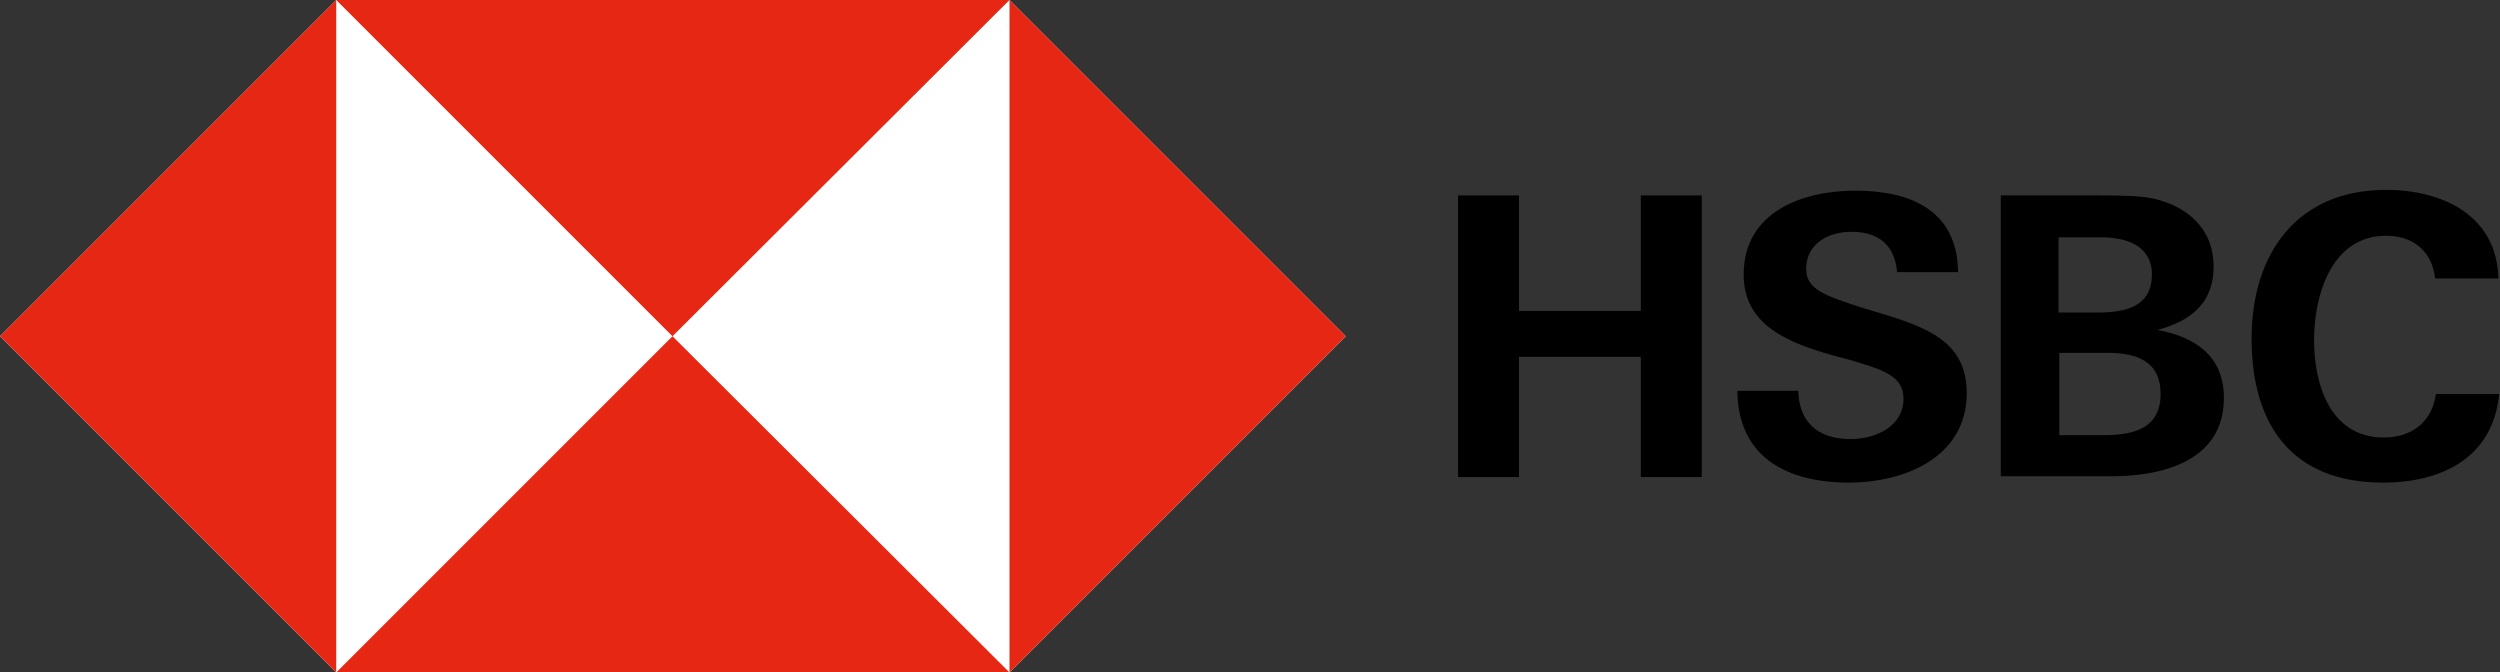
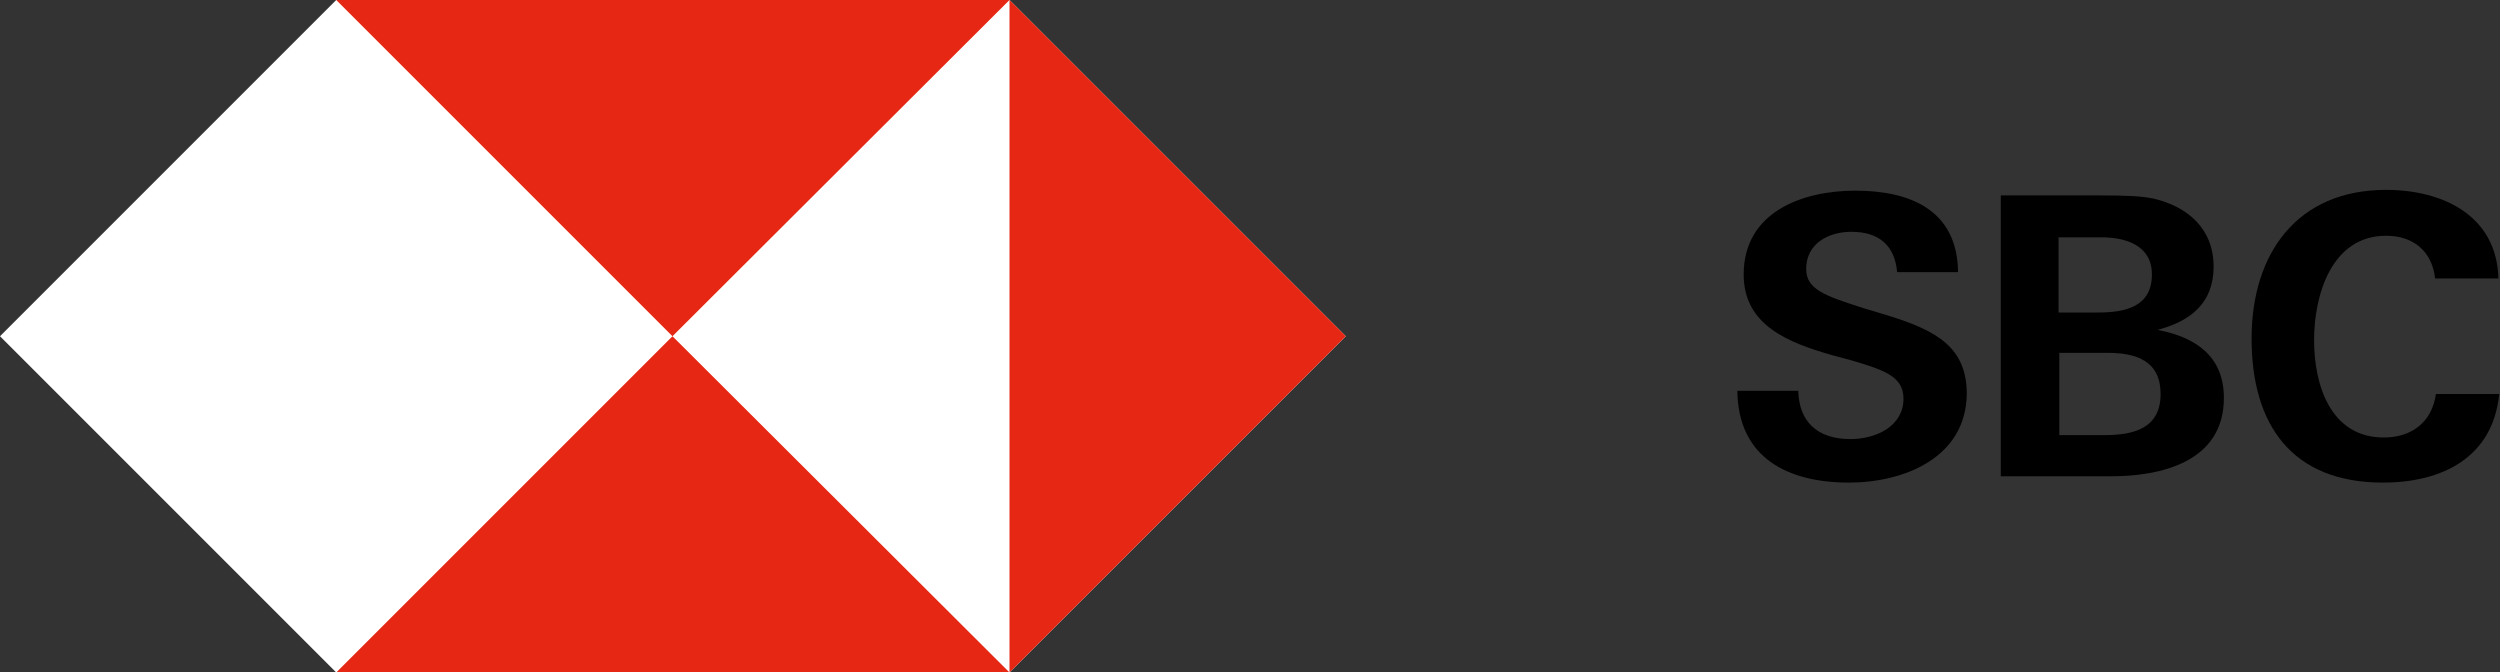
<svg xmlns="http://www.w3.org/2000/svg" version="1.2" baseProfile="tiny" id="HSBC_x5F_MASTERBRAND_x5F_LOGO_x5F_WW_x5F_CMYK" x="0px" y="0px" viewBox="0 0 316 85" overflow="visible" xml:space="preserve">
  <rect x="0" y="0" width="316" height="85" fill="#333333" stroke="none" />
  <polygon fill="#FFFFFF" points="127.6,0 42.5,0 0,42.5 42.5,85 127.6,85 170.1,42.5 " />
  <g>
    <g>
      <rect x="42.5" y="0" fill="#FFFFFF" width="85" height="85" />
      <g>
        <g>
          <g>
            <polygon fill="#E52713" points="170.1,42.5 127.6,0 127.6,85      " />
            <polygon fill="#E52713" points="85,42.5 127.6,0 42.5,0      " />
-             <polygon fill="#E52713" points="0,42.5 42.5,85 42.5,0      " />
            <polygon fill="#E52713" points="85,42.5 42.5,85 127.6,85      " />
          </g>
          <g>
            <g>
-               <path d="M207.4,45.1H192v15.2h-7.7V24.7h7.7v14.6h15.4V24.7h7.7v35.6h-7.7V45.1z" />
              <path d="M233.7,61c-7.7,0-14-3.1-14.1-11.6h7.7c0.1,3.8,2.3,6.1,6.6,6.1c3.2,0,6.7-1.6,6.7-5.1c0-2.8-2.4-3.6-6.4-4.8        l-2.6-0.7c-5.6-1.6-11.2-3.8-11.2-10.2c0-7.9,7.4-10.6,14.1-10.6c6.9,0,12.9,2.4,13,10.3h-7.7c-0.3-3.3-2.2-5.1-5.8-5.1        c-2.9,0-5.7,1.5-5.7,4.7c0,2.6,2.4,3.4,7.4,5l3,0.9c6.1,1.9,9.9,4,9.9,9.9C248.5,57.9,240.6,61,233.7,61z" />
              <path d="M252.8,24.7h12.4c3.9,0,5.5,0.1,7,0.4c4.3,1,7.6,3.8,7.6,8.6c0,4.6-2.9,6.9-7.1,8c4.8,0.9,8.4,3.3,8.4,8.6        c0,8.1-8,9.9-14.2,9.9h-14V24.7z M265.2,39.5c3.4,0,6.8-0.7,6.8-4.8c0-3.7-3.3-4.7-6.4-4.7h-5.4v9.5H265.2z M266,55        c3.6,0,7.1-0.8,7.1-5.2c0-4.2-3.1-5.2-6.7-5.2h-6.1V55H266z" />
              <path d="M301.2,61c-11.5,0-16.6-7.3-16.6-18.2c0-10.7,5.7-18.8,17-18.8c7.1,0,14,3.2,14.2,11.2h-8c-0.4-3.5-2.8-5.4-6.2-5.4        c-6.9,0-9.1,7.5-9.1,13.2c0,5.7,2.1,12.3,8.8,12.3c3.5,0,6.1-1.9,6.6-5.5h8C315.1,57.9,308.6,61,301.2,61z" />
            </g>
          </g>
        </g>
      </g>
    </g>
    <g>
      <g>
		</g>
      <g>
		</g>
      <g>
		</g>
      <g>
		</g>
      <g>
		</g>
    </g>
  </g>
</svg>